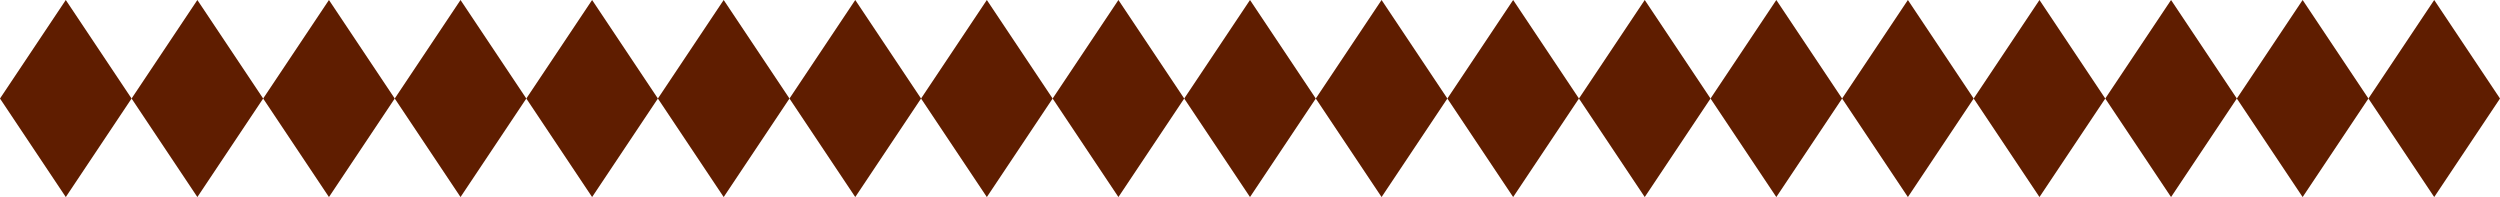
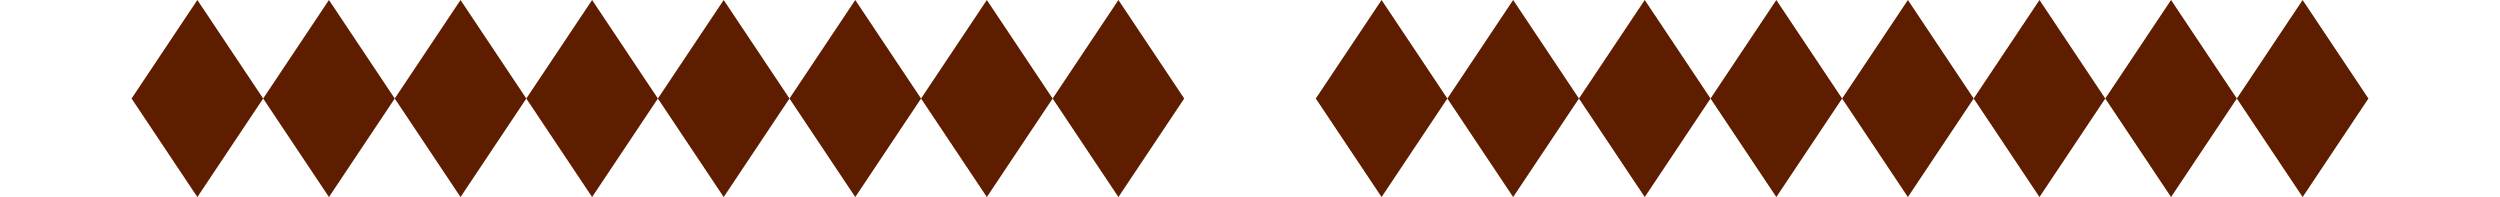
<svg xmlns="http://www.w3.org/2000/svg" id="Design" viewBox="0 0 950 74.88">
  <defs>
    <style>      .cls-1 {        fill: #5f1d00;      }    </style>
  </defs>
-   <path class="cls-1" d="M25,74.88L0,37.44,25,0l25,37.44-25,37.44Z" />
  <path class="cls-1" d="M75,74.88l-25-37.44L75,0l25,37.44-25,37.44Z" />
  <path class="cls-1" d="M125,74.88l-25-37.44L125,0l25,37.44-25,37.44Z" />
  <path class="cls-1" d="M175,74.88l-25-37.44L175,0l25,37.44-25,37.44Z" />
  <path class="cls-1" d="M225,74.88l-25-37.44L225,0l25,37.44-25,37.44Z" />
  <path class="cls-1" d="M275,74.88l-25-37.44L275,0l25,37.44-25,37.44Z" />
  <path class="cls-1" d="M325,74.88l-25-37.44L325,0l25,37.44-25,37.44Z" />
  <path class="cls-1" d="M375,74.88l-25-37.44L375,0l25,37.44-25,37.44Z" />
  <path class="cls-1" d="M425,74.88l-25-37.44L425,0l25,37.44-25,37.44Z" />
-   <path class="cls-1" d="M475,74.88l-25-37.44L475,0l25,37.44-25,37.44Z" />
  <path class="cls-1" d="M525,74.88l-25-37.44L525,0l25,37.44-25,37.44Z" />
  <path class="cls-1" d="M575,74.88l-25-37.44L575,0l25,37.44-25,37.44Z" />
  <path class="cls-1" d="M625,74.88l-25-37.44L625,0l25,37.44-25,37.44Z" />
  <path class="cls-1" d="M675,74.88l-25-37.44L675,0l25,37.44-25,37.44Z" />
  <path class="cls-1" d="M725,74.88l-25-37.44L725,0l25,37.44-25,37.44Z" />
  <path class="cls-1" d="M775,74.88l-25-37.44L775,0l25,37.44-25,37.44Z" />
  <path class="cls-1" d="M825,74.88l-25-37.44L825,0l25,37.44-25,37.44Z" />
  <path class="cls-1" d="M875,74.88l-25-37.44L875,0l25,37.44-25,37.44Z" />
-   <path class="cls-1" d="M925,74.88l-25-37.44L925,0l25,37.44-25,37.44Z" />
</svg>